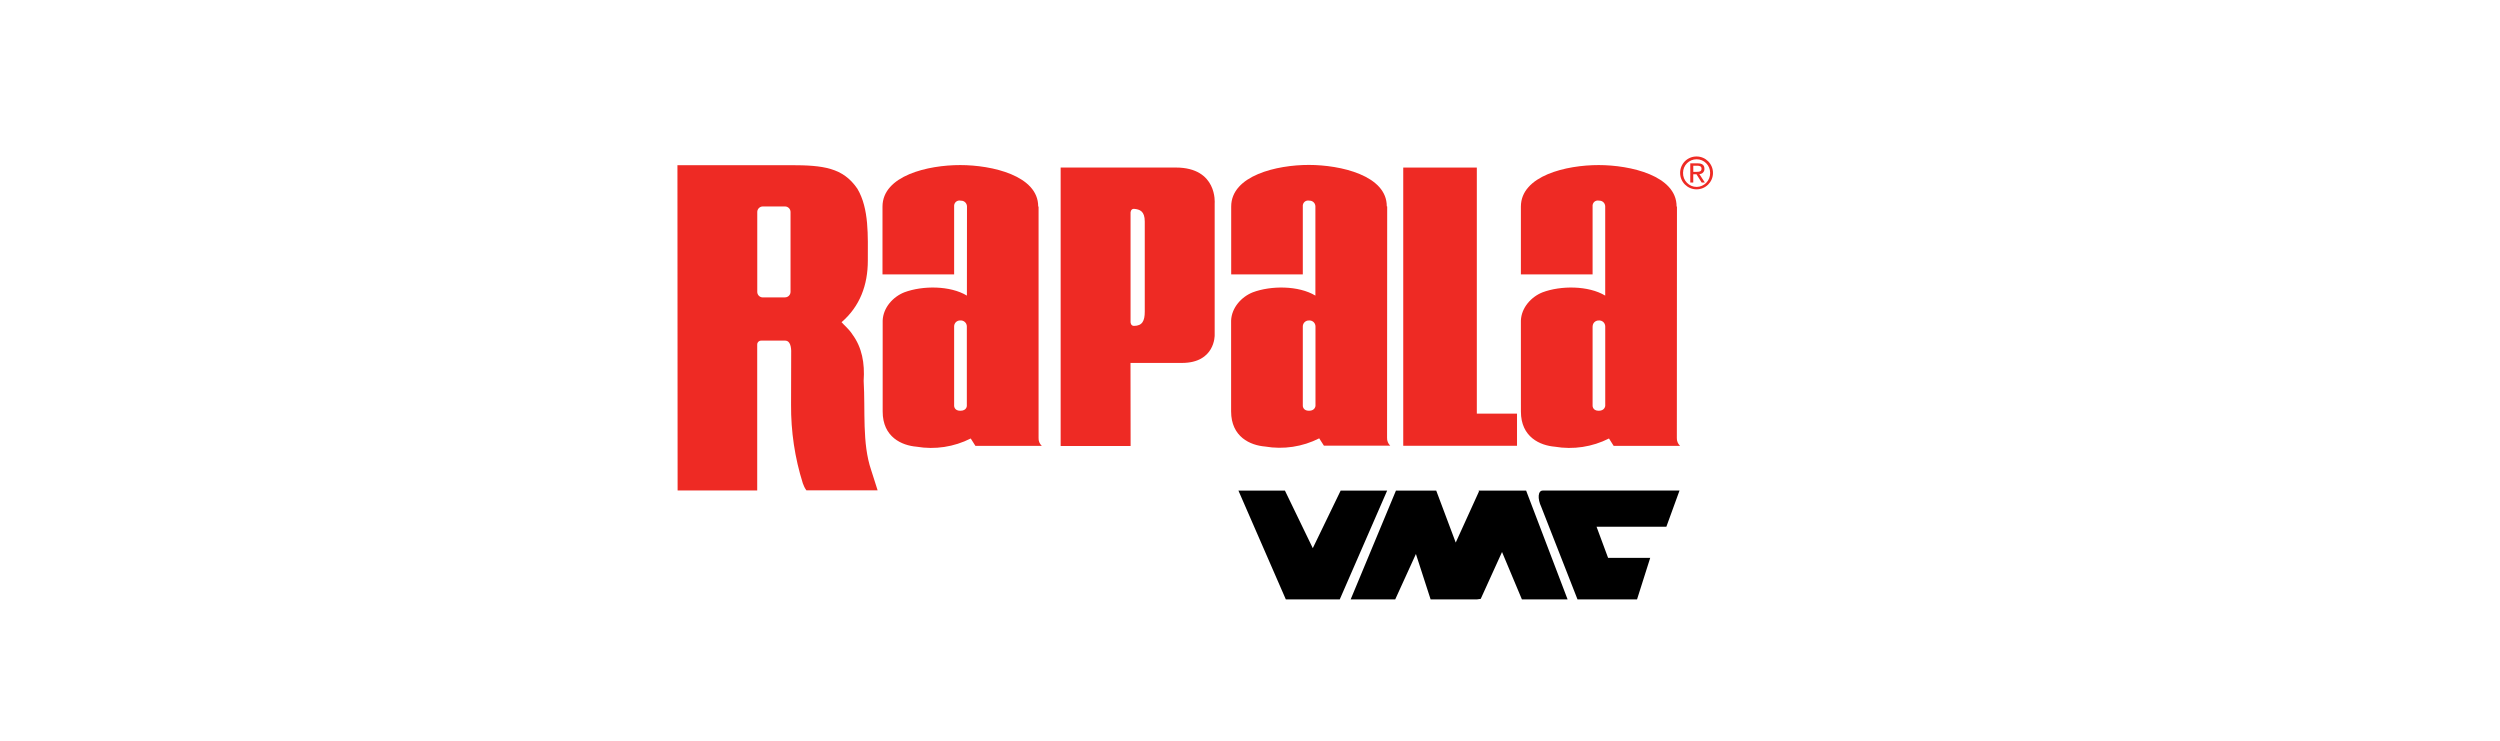
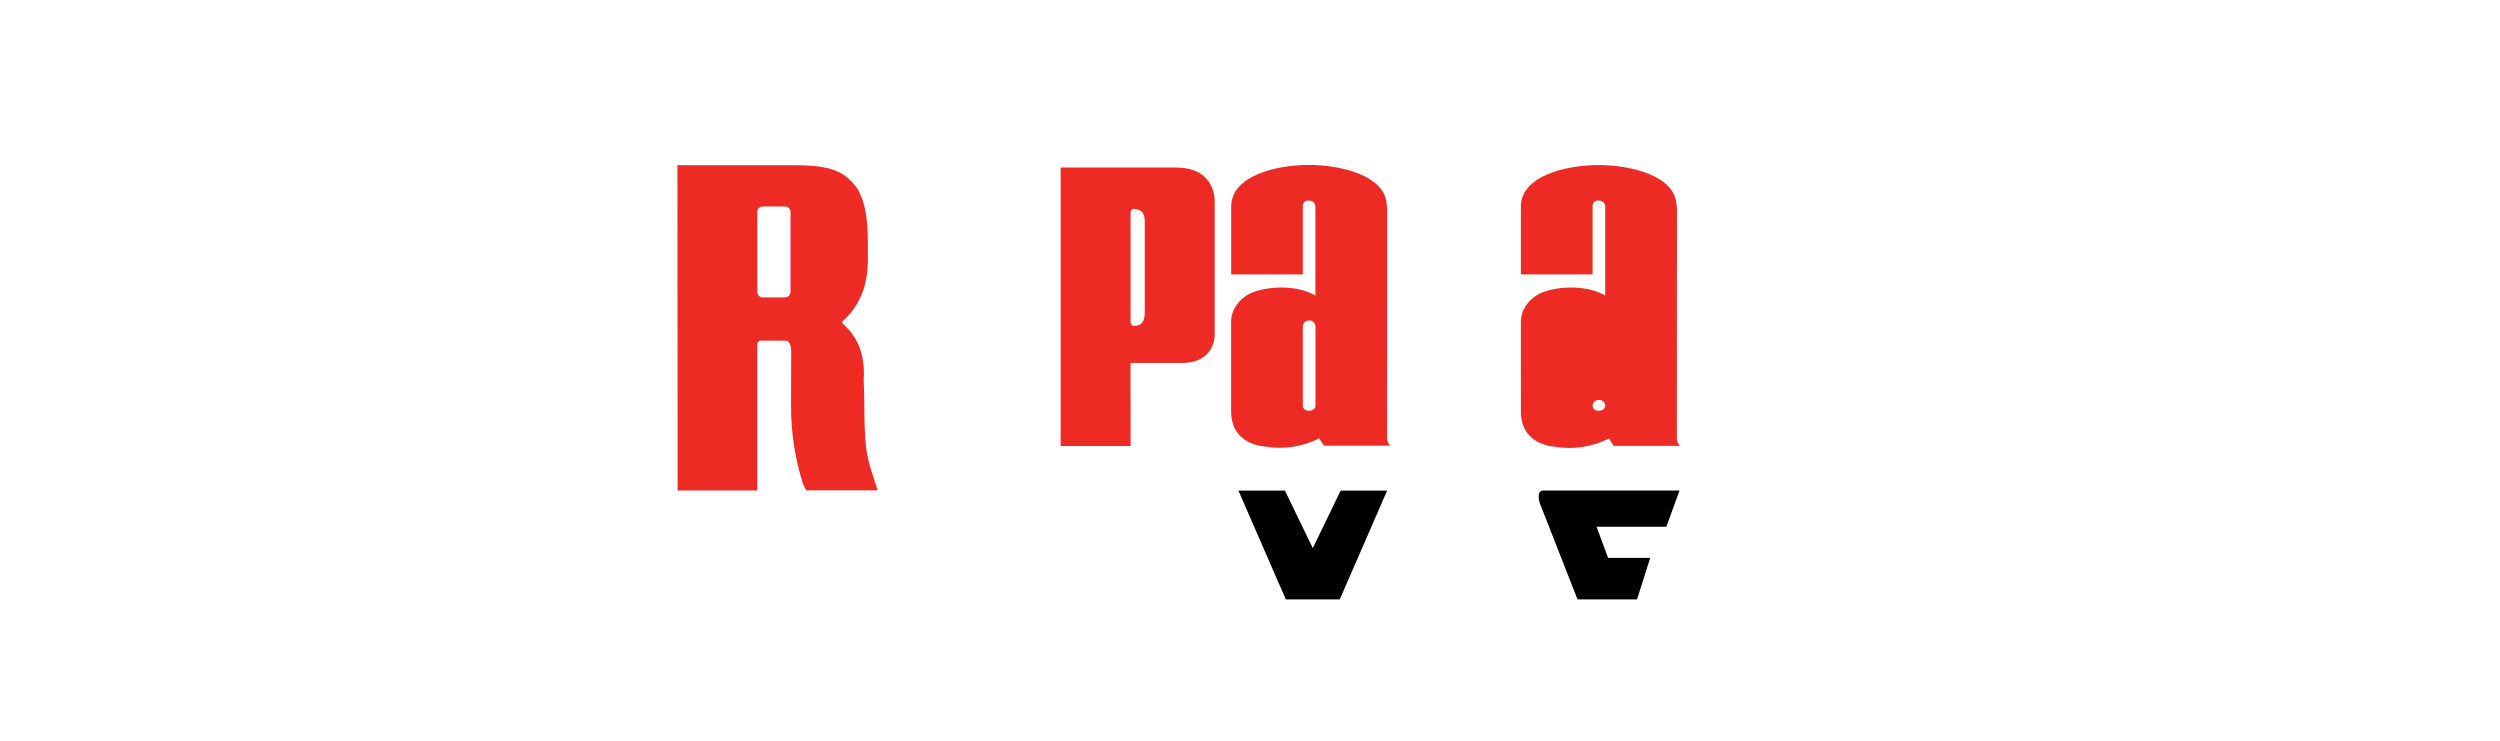
<svg xmlns="http://www.w3.org/2000/svg" xmlns:xlink="http://www.w3.org/1999/xlink" version="1.1" id="Layer_1" x="0px" y="0px" viewBox="0 0 864 256" style="enable-background:new 0 0 864 256;" xml:space="preserve">
  <style type="text/css"> .st0{clip-path:url(#SVGID_00000113331678028430271200000006604512421060255622_);fill:#EE2A24;} .st1{clip-path:url(#SVGID_00000134957929333485432860000006690097568213654922_);fill:#EE2A24;} .st2{clip-path:url(#SVGID_00000013903084141215400890000014375648086084157592_);fill:#EE2A24;} .st3{clip-path:url(#SVGID_00000174603094420930717010000006365572621659468685_);fill:#EE2A24;} .st4{clip-path:url(#SVGID_00000013184602040613531440000016999019860835662254_);fill:#EE2A24;} .st5{clip-path:url(#SVGID_00000092448565373219087430000012846865922265241496_);fill:#EE2A24;} .st6{clip-path:url(#SVGID_00000021805588703403254670000012828135029159308711_);fill:#EE2A24;} .st7{clip-path:url(#SVGID_00000158731889284311605080000013106104846735379072_);} .st8{clip-path:url(#SVGID_00000062167709654764249320000008990519647573769911_);} .st9{clip-path:url(#SVGID_00000134942370854049258030000001350480806182756278_);} </style>
  <g>
    <defs>
-       <rect id="SVGID_1_" x="233.01" y="54.08" width="360.18" height="153.07" />
-     </defs>
+       </defs>
    <clipPath id="SVGID_00000067231749230905669310000006419431649885260193_">
      <use xlink:href="#SVGID_1_" style="overflow:visible;" />
    </clipPath>
    <path style="clip-path:url(#SVGID_00000067231749230905669310000006419431649885260193_);fill:#EE2A24;" d="M329.75,112.8v27.46 c0,0,0,1.7,2.12,1.7c2.27,0,2.27-1.7,2.27-1.7V112.8c-0.01-0.58-0.25-1.13-0.69-1.52c-0.43-0.39-1.01-0.58-1.59-0.53 c-0.55-0.02-1.09,0.19-1.49,0.57c-0.4,0.39-0.62,0.92-0.62,1.47H329.75z M329.75,71.33v23.5h-24.76V79.29v-7.88 c0-10.72,15.76-14.38,26.89-14.36c10.92,0,26.94,3.65,26.92,14.32l0.13,0.04v79.95c-0.06,1.03,0.35,2.02,1.11,2.73h-0.42h-22.52 l-1.62-2.55c-5.77,2.93-12.34,3.93-18.73,2.84c-5.03-0.42-11.72-3.27-11.7-12.18v-31.4c0.16-4.45,3.55-8.23,7.49-9.78 c6.31-2.36,15.84-2.36,21.62,1.14l0.03-30.85c-0.02-0.54-0.25-1.05-0.65-1.42c-0.4-0.37-0.93-0.56-1.47-0.53 c-0.58-0.16-1.21-0.02-1.68,0.37C329.92,70.14,329.69,70.73,329.75,71.33z" />
  </g>
  <g>
    <defs>
      <rect id="SVGID_00000039834017340020941530000006311463648011210426_" x="233.01" y="54.08" width="360.18" height="153.07" />
    </defs>
    <clipPath id="SVGID_00000013887697314652166600000014674770366595035040_">
      <use xlink:href="#SVGID_00000039834017340020941530000006311463648011210426_" style="overflow:visible;" />
    </clipPath>
    <path style="clip-path:url(#SVGID_00000013887697314652166600000014674770366595035040_);fill:#EE2A24;" d="M450.25,112.8v27.46 c0,0,0,1.7,2.14,1.7c2.14,0,2.24-1.7,2.24-1.7V112.8c-0.01-0.57-0.25-1.12-0.67-1.51c-0.43-0.39-1-0.58-1.57-0.53 c-0.56-0.03-1.1,0.18-1.51,0.57C450.48,111.71,450.26,112.25,450.25,112.8L450.25,112.8z M450.25,71.33v23.5H425.5V79.29v-7.88 c-0.02-10.76,15.83-14.43,26.85-14.41c10.93,0,26.96,3.65,26.92,14.31l0.14,0.05l-0.04,79.94c-0.05,1.03,0.35,2.02,1.1,2.73h-0.41 h-22.51l-1.63-2.54c-5.77,2.93-12.34,3.92-18.72,2.83c-5.05-0.42-11.73-3.27-11.73-12.17V110.8c0.17-4.45,3.57-8.23,7.5-9.78 c6.3-2.36,15.83-2.36,21.63,1.14V71.29c-0.02-0.53-0.24-1.05-0.64-1.41c-0.39-0.37-0.92-0.56-1.45-0.53 c-0.58-0.14-1.2,0.01-1.65,0.4C450.42,70.15,450.19,70.74,450.25,71.33z" />
  </g>
  <g>
    <defs>
      <rect id="SVGID_00000042000361877913763010000007258453493483681942_" x="233.01" y="54.08" width="360.18" height="153.07" />
    </defs>
    <clipPath id="SVGID_00000168826665461936691190000016654138327562409896_">
      <use xlink:href="#SVGID_00000042000361877913763010000007258453493483681942_" style="overflow:visible;" />
    </clipPath>
    <path style="clip-path:url(#SVGID_00000168826665461936691190000016654138327562409896_);fill:#EE2A24;" d="M395.63,107.72V76.55 c0-3.57-1.69-4.21-3.76-4.38c-1.14,0-1.14,1.35-1.15,1.25v37.87c0,0,0,1.33,1.17,1.34C394.78,112.61,395.63,110.9,395.63,107.72z M406.34,57.9c14.52,0,13.46,12.4,13.45,12.36v45.59c0,0,0.2,9.58-11.33,9.58H390.7l0.04,28.71h-24.18V57.9H406.34z" />
  </g>
  <g>
    <defs>
-       <rect id="SVGID_00000073712540478168089290000010242312804678616253_" x="233.01" y="54.08" width="360.18" height="153.07" />
-     </defs>
+       </defs>
    <clipPath id="SVGID_00000120543851890974595200000000498774386456635545_">
      <use xlink:href="#SVGID_00000073712540478168089290000010242312804678616253_" style="overflow:visible;" />
    </clipPath>
-     <polygon style="clip-path:url(#SVGID_00000120543851890974595200000000498774386456635545_);fill:#EE2A24;" points="484.96,154.06 484.96,57.91 510.39,57.91 510.39,142.95 524.28,142.95 524.28,154.06 " />
  </g>
  <g>
    <defs>
      <rect id="SVGID_00000122000920527787677340000007800936788731148449_" x="233.01" y="54.08" width="360.18" height="153.07" />
    </defs>
    <clipPath id="SVGID_00000036948667880808367840000011823110748584407179_">
      <use xlink:href="#SVGID_00000122000920527787677340000007800936788731148449_" style="overflow:visible;" />
    </clipPath>
-     <path style="clip-path:url(#SVGID_00000036948667880808367840000011823110748584407179_);fill:#EE2A24;" d="M550.4,112.8v27.46 c0,0,0,1.7,2.12,1.7c2.13,0,2.25-1.7,2.25-1.7V112.8c-0.01-0.57-0.25-1.12-0.67-1.51c-0.43-0.39-0.99-0.58-1.57-0.53 c-0.55-0.02-1.09,0.19-1.49,0.57c-0.4,0.39-0.62,0.92-0.62,1.47H550.4z M550.4,71.33v23.5h-24.78V79.29v-7.88 c0-10.72,15.81-14.38,26.9-14.36c10.91,0,26.94,3.65,26.91,14.32l0.13,0.04l-0.04,79.95c-0.05,1.03,0.36,2.02,1.11,2.73h-0.41 h-22.54l-1.61-2.55c-5.77,2.93-12.34,3.93-18.73,2.84c-5.03-0.42-11.73-3.27-11.71-12.18l-0.01-31.4c0.16-4.45,3.56-8.23,7.5-9.78 c6.3-2.36,15.83-2.36,21.64,1.14V71.29c-0.02-0.53-0.25-1.05-0.64-1.41c-0.39-0.37-0.92-0.56-1.46-0.53c-0.58-0.15-1.2,0-1.66,0.39 C550.57,70.14,550.33,70.73,550.4,71.33z" />
+     <path style="clip-path:url(#SVGID_00000036948667880808367840000011823110748584407179_);fill:#EE2A24;" d="M550.4,112.8v27.46 c0,0,0,1.7,2.12,1.7c2.13,0,2.25-1.7,2.25-1.7c-0.01-0.57-0.25-1.12-0.67-1.51c-0.43-0.39-0.99-0.58-1.57-0.53 c-0.55-0.02-1.09,0.19-1.49,0.57c-0.4,0.39-0.62,0.92-0.62,1.47H550.4z M550.4,71.33v23.5h-24.78V79.29v-7.88 c0-10.72,15.81-14.38,26.9-14.36c10.91,0,26.94,3.65,26.91,14.32l0.13,0.04l-0.04,79.95c-0.05,1.03,0.36,2.02,1.11,2.73h-0.41 h-22.54l-1.61-2.55c-5.77,2.93-12.34,3.93-18.73,2.84c-5.03-0.42-11.73-3.27-11.71-12.18l-0.01-31.4c0.16-4.45,3.56-8.23,7.5-9.78 c6.3-2.36,15.83-2.36,21.64,1.14V71.29c-0.02-0.53-0.25-1.05-0.64-1.41c-0.39-0.37-0.92-0.56-1.46-0.53c-0.58-0.15-1.2,0-1.66,0.39 C550.57,70.14,550.33,70.73,550.4,71.33z" />
  </g>
  <g>
    <defs>
      <rect id="SVGID_00000181067552610196856710000006856631256928127408_" x="233.01" y="54.08" width="360.18" height="153.07" />
    </defs>
    <clipPath id="SVGID_00000180327301641671852040000013951113552074805917_">
      <use xlink:href="#SVGID_00000181067552610196856710000006856631256928127408_" style="overflow:visible;" />
    </clipPath>
    <path style="clip-path:url(#SVGID_00000180327301641671852040000013951113552074805917_);fill:#EE2A24;" d="M271.28,102.77 c0.51,0.01,1.01-0.2,1.37-0.56c0.36-0.36,0.56-0.85,0.56-1.37V73.27c0-1.06-0.86-1.92-1.92-1.92h-7.68 c-1.06,0.02-1.91,0.88-1.9,1.94v27.57c-0.01,0.51,0.2,1.01,0.56,1.37c0.36,0.36,0.85,0.56,1.37,0.56L271.28,102.77z M303.3,169.45 h-24.62c-0.53-0.74-0.94-1.56-1.23-2.43c-2.77-8.79-4.13-17.97-4.06-27.18l0.04-17.7c0.1-2.36-0.42-4.4-2-4.42c0,0-8.25,0-8.32,0 c-0.38-0.02-0.75,0.12-1.02,0.39c-0.28,0.27-0.42,0.64-0.4,1.02v50.38h-27.51l-0.06-112.43h39.1c11.32,0,18.12,0.87,23.08,8.13 c4.12,6.91,3.61,16.44,3.62,24.85c0.01,8.4-2.72,15.82-9.08,21.29c0.79,0.93,2.66,2.47,3.78,4.27c3.26,4.44,4.28,9.84,3.86,15.99 c0.61,10.41-0.57,21.54,2.59,30.84l2.07,6.49L303.3,169.45z" />
  </g>
  <g>
    <defs>
-       <rect id="SVGID_00000032638116400197475490000005083261358627885742_" x="233.01" y="54.08" width="360.18" height="153.07" />
-     </defs>
+       </defs>
    <clipPath id="SVGID_00000174595150317144107300000004265206065017830278_">
      <use xlink:href="#SVGID_00000032638116400197475490000005083261358627885742_" style="overflow:visible;" />
    </clipPath>
    <path style="clip-path:url(#SVGID_00000174595150317144107300000004265206065017830278_);fill:#EE2A24;" d="M585.19,59.39h1.11 c0.91,0,1.75-0.05,1.75-1.1c0-0.88-0.79-1.02-1.46-1.02h-1.39V59.39z M584.16,56.45h2.57c1.57,0,2.32,0.62,2.32,1.89 c0.03,0.48-0.15,0.94-0.48,1.29s-0.79,0.53-1.27,0.53l1.9,2.93h-1.1l-1.8-2.87h-1.11v2.86h-1.03V56.45z M586.38,64.6 c1.26-0.02,2.47-0.55,3.34-1.47c0.87-0.92,1.34-2.14,1.3-3.41c0-2.59-2.09-4.68-4.68-4.68c-2.59,0-4.68,2.1-4.68,4.68 c-0.04,1.28,0.44,2.52,1.33,3.43C583.88,64.09,585.1,64.6,586.38,64.6z M586.38,54.08c3.13,0.03,5.65,2.59,5.63,5.73 c-0.03,3.13-2.59,5.66-5.72,5.63c-3.13-0.02-5.66-2.58-5.64-5.71c0-1.51,0.61-2.96,1.68-4.03 C583.41,54.64,584.87,54.06,586.38,54.08z" />
  </g>
  <g>
    <defs>
      <rect id="SVGID_00000153669934909380549670000007331037007127640992_" x="233.01" y="54.08" width="360.18" height="153.07" />
    </defs>
    <clipPath id="SVGID_00000016793236801426172690000001467314680675707067_">
      <use xlink:href="#SVGID_00000153669934909380549670000007331037007127640992_" style="overflow:visible;" />
    </clipPath>
    <polygon style="clip-path:url(#SVGID_00000016793236801426172690000001467314680675707067_);" points="463.33,169.55 453.7,189.45 444.07,169.55 428,169.55 444.38,207.15 445.13,207.15 462.27,207.15 463.02,207.15 479.4,169.55 " />
  </g>
  <g>
    <defs>
      <rect id="SVGID_00000158751483833592672560000014096363635084423066_" x="233.01" y="54.08" width="360.18" height="153.07" />
    </defs>
    <clipPath id="SVGID_00000008141656567301093410000004023708439778611130_">
      <use xlink:href="#SVGID_00000158751483833592672560000014096363635084423066_" style="overflow:visible;" />
    </clipPath>
-     <polygon style="clip-path:url(#SVGID_00000008141656567301093410000004023708439778611130_);" points="525.97,207.15 541.76,207.15 527.43,169.55 524.4,169.55 511.26,169.55 511,169.55 511.13,169.85 503.1,187.51 496.36,169.55 496.26,169.55 484.42,169.55 482.44,169.55 466.79,207.15 482.19,207.15 489.34,191.46 494.42,207.15 494.92,207.15 510.31,207.15 510.45,207.15 511.74,206.97 519.1,190.77 " />
  </g>
  <g>
    <defs>
      <rect id="SVGID_00000026856198999662721300000001183097526182906533_" x="233.01" y="54.08" width="360.18" height="153.07" />
    </defs>
    <clipPath id="SVGID_00000057862886174148862560000007731374295902513334_">
      <use xlink:href="#SVGID_00000026856198999662721300000001183097526182906533_" style="overflow:visible;" />
    </clipPath>
    <path style="clip-path:url(#SVGID_00000057862886174148862560000007731374295902513334_);" d="M545.93,207.15h19.83l4.55-14.34 h-14.55l-3.99-10.76h24.12l4.55-12.51h-47.27c-1.64,0-1.89,2.72-0.49,5.69l12.51,31.93H545.93z" />
  </g>
</svg>